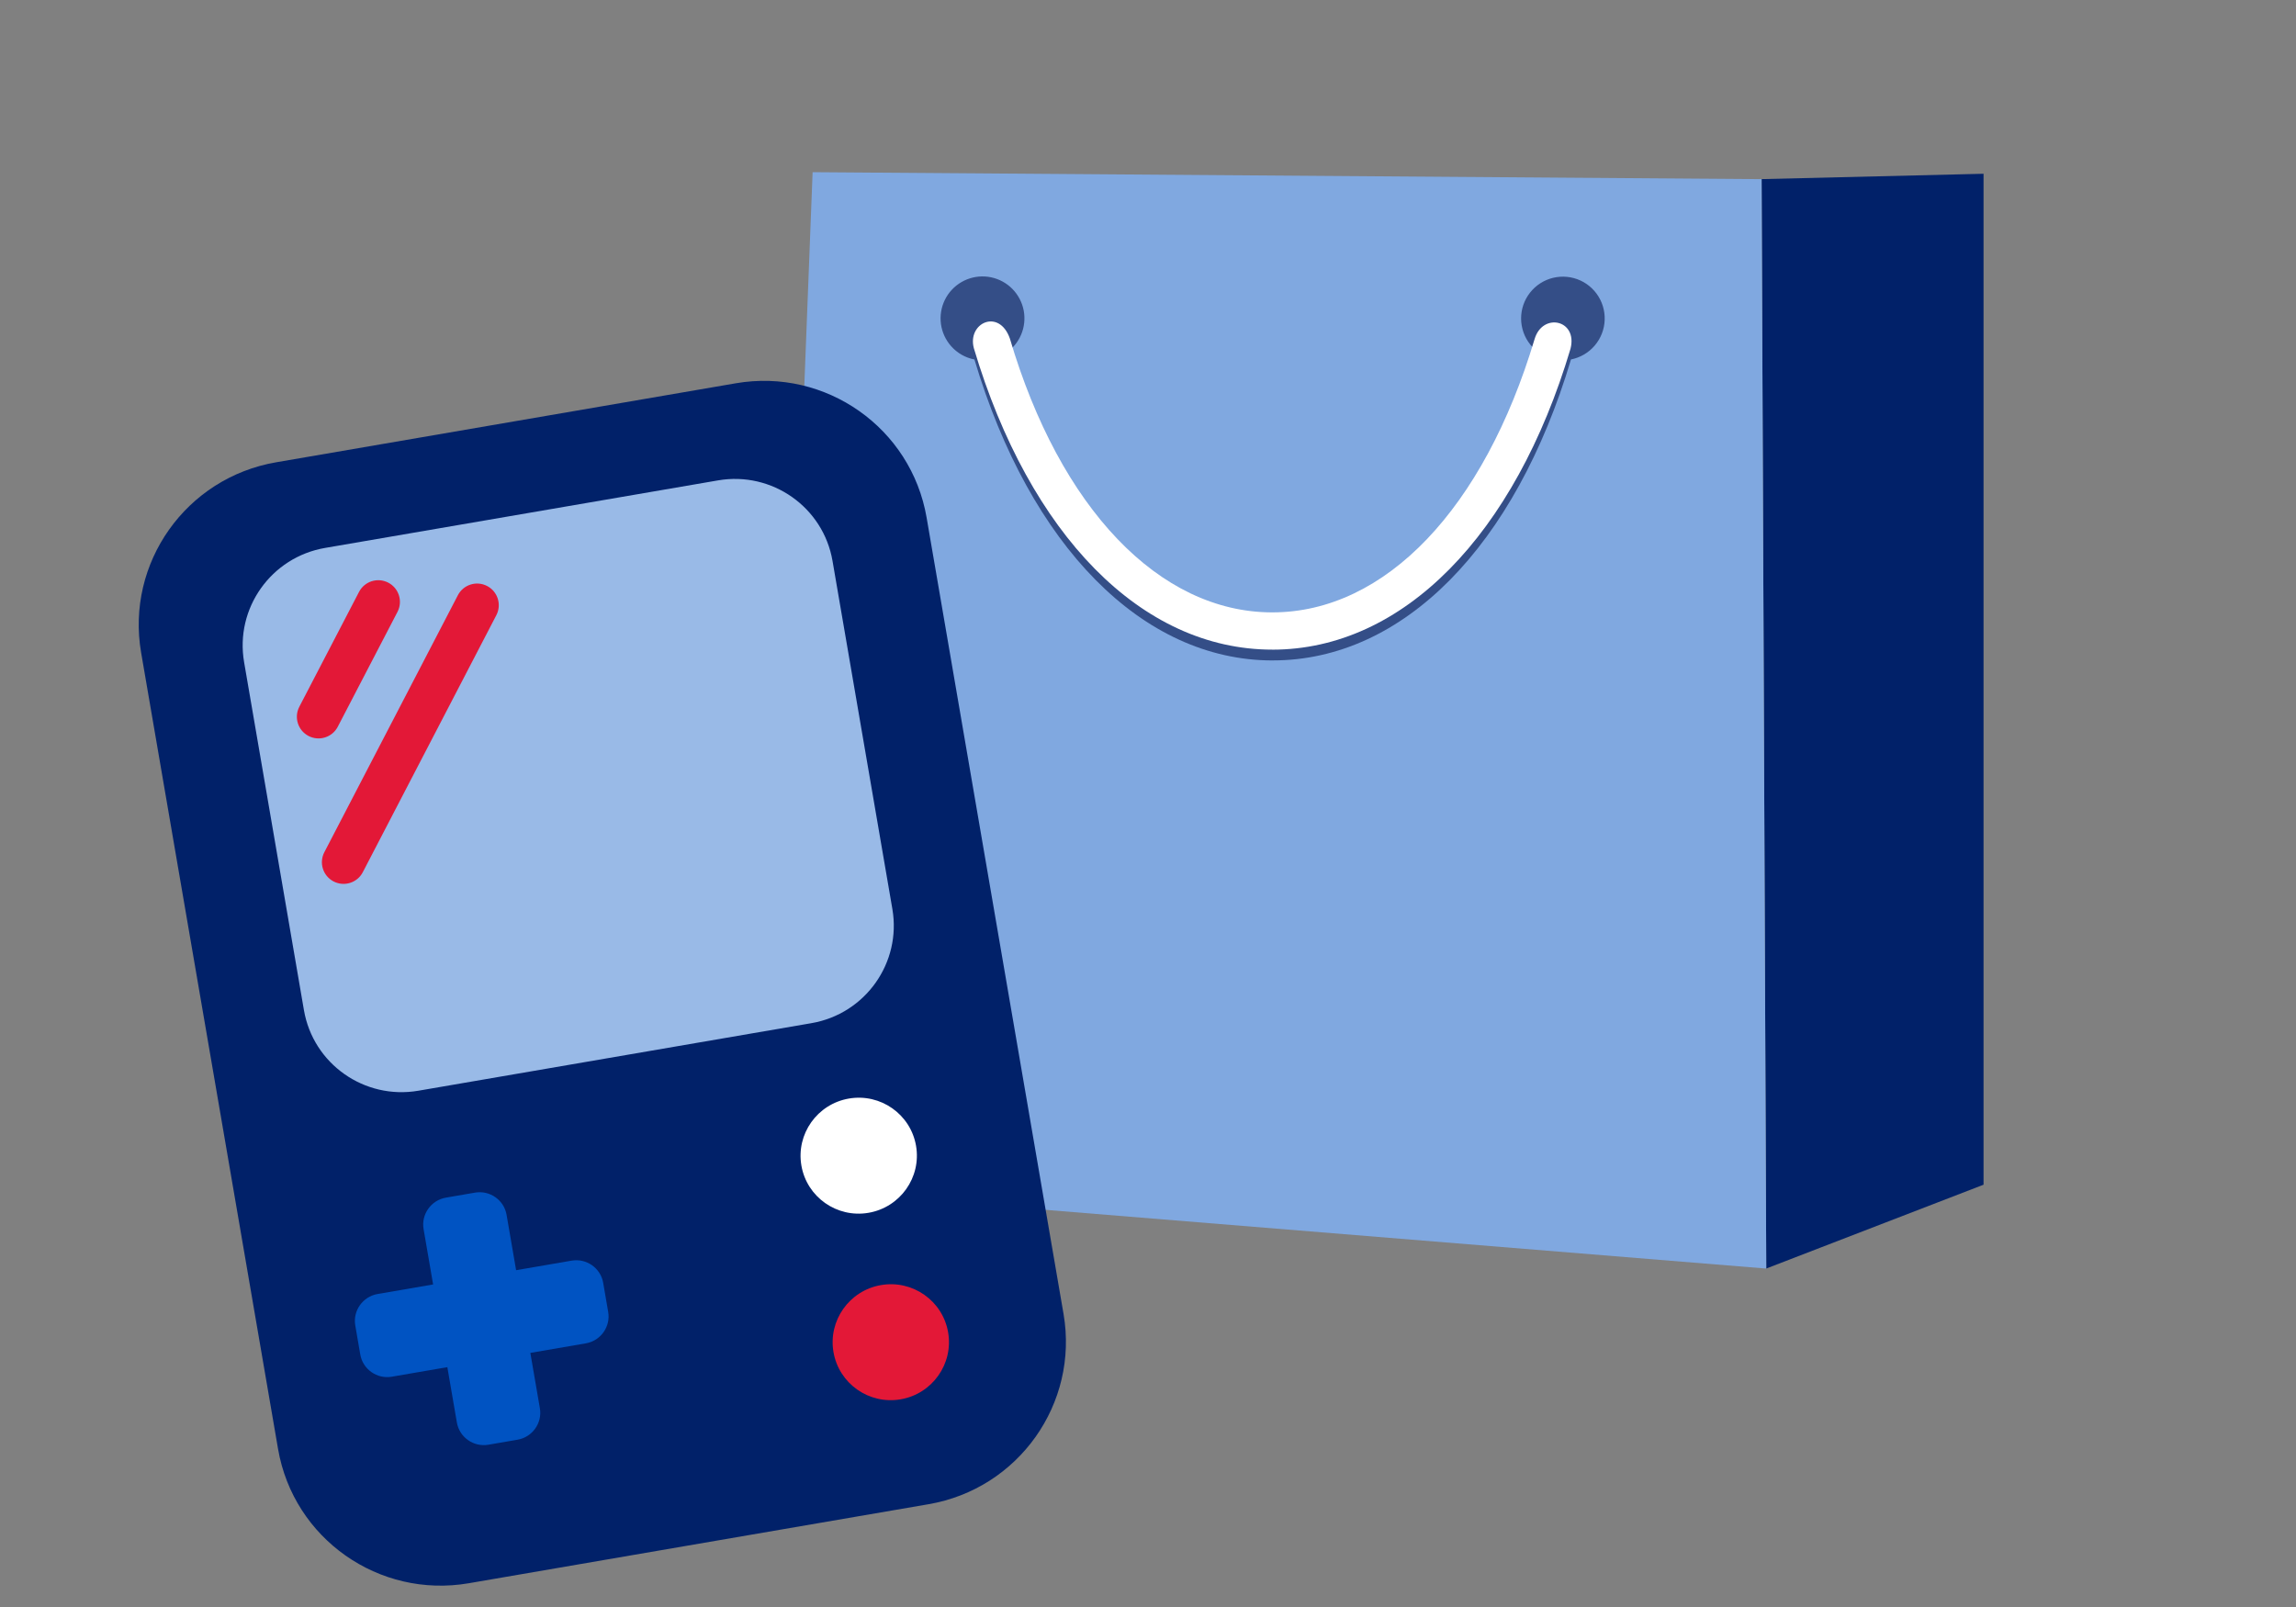
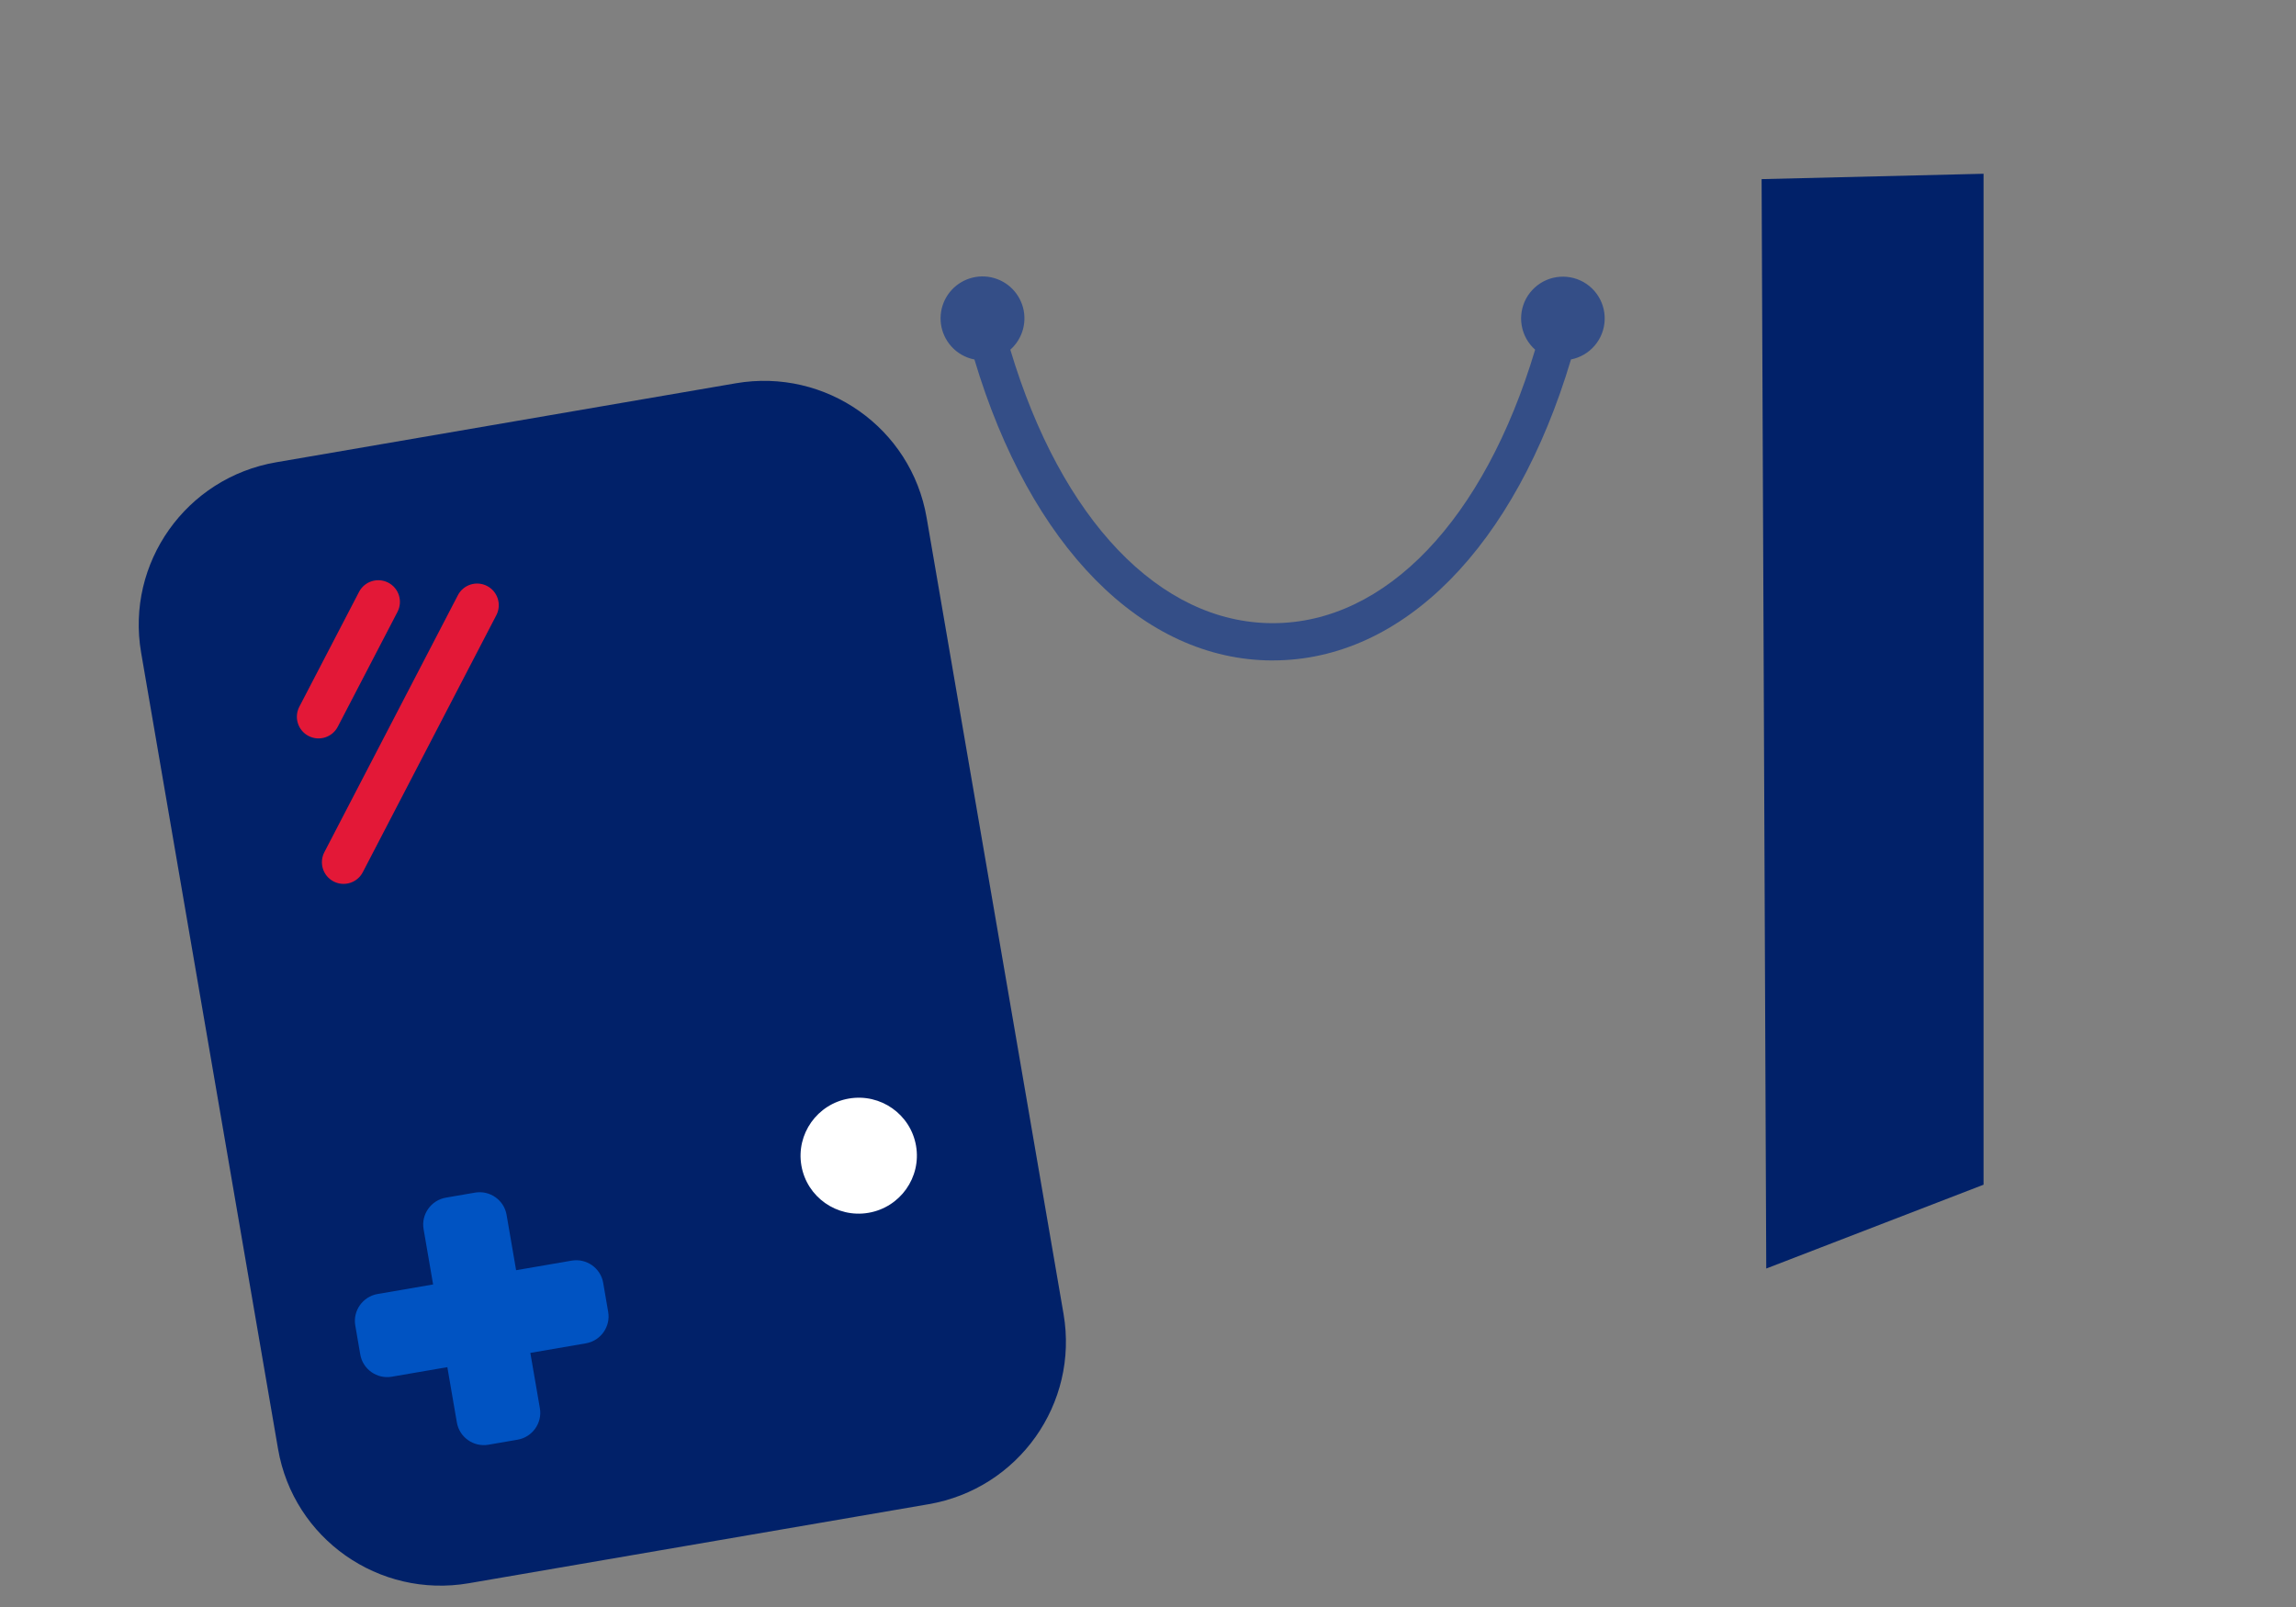
<svg xmlns="http://www.w3.org/2000/svg" fill="none" height="56" viewBox="0 0 80 56" width="80">
  <rect x="0" y="0" width="80" height="56" fill="#808080" stroke="none" />
  <g clip-rule="evenodd" fill-rule="evenodd">
    <path d="m61.542 44.205 7.571-2.921v-35.229l-7.733.187z" fill="#012169" />
-     <path d="m26.939 41.387 1.375-35.387 33.066.243.162 37.963z" fill="#80a8e0" />
    <path d="m44.348 23.014c4.548 0 8.451-3.984 10.39-10.488.322-.064.614-.234.827-.484.213-.25.336-.565.347-.893.012-.328-.088-.651-.282-.915-.195-.265-.473-.456-.79-.542-.317-.086-.654-.063-.956.066-.302.129-.551.357-.708.645s-.211.622-.154.946.221.618.467.837c-1.769 5.911-5.197 9.53-9.141 9.53s-7.376-3.619-9.145-9.53c.216-.192.37-.443.444-.723.073-.28.062-.575-.033-.848s-.268-.512-.498-.686c-.23-.174-.507-.277-.796-.294-.288-.017-.576.052-.825.198-.249.146-.45.363-.576.623-.126.26-.172.551-.133.838.04.286.163.554.355.77.212.24.497.403.811.463 1.939 6.492 5.846 10.488 10.395 10.488z" fill="#344e87" />
-     <path d="m44.332 22.639c4.548 0 8.451-3.988 10.39-10.488.256-1.01-.97-1.27-1.25-.341-1.769 5.911-5.201 9.53-9.141 9.53s-7.4-3.635-9.145-9.547c-.377-1.059-1.489-.54-1.254.341 1.939 6.5 5.838 10.504 10.399 10.504z" fill="#fff" />
  </g>
  <path d="m25.639 13.356-16.02 2.754c-3.134.539-5.239 3.508-4.702 6.631l4.771 27.751c.537 3.124 3.513 5.219 6.647 4.68l16.02-2.754c3.134-.539 5.239-3.508 4.702-6.631l-4.771-27.751c-.537-3.124-3.513-5.219-6.647-4.68z" fill="#012169" />
-   <path d="m25.02 16.74-13.694 2.354c-1.88.323-3.143 2.105-2.821 3.979l2.085 12.128c.322 1.874 2.108 3.131 3.988 2.808l13.694-2.354c1.88-.323 3.143-2.105 2.821-3.979l-2.085-12.128c-.322-1.874-2.108-3.131-3.988-2.808z" fill="#99bae7" />
  <path clip-rule="evenodd" d="m13.528 20.304c.37.192.514.648.322 1.018l-2.081 4.003c-.192.37-.648.514-1.018.322-.37-.192-.514-.648-.322-1.018l2.081-4.003c.192-.37.648-.514 1.018-.322z" fill="#e31837" fill-rule="evenodd" />
  <path clip-rule="evenodd" d="m16.972 20.42c.37.192.514.648.322 1.018l-4.653 8.956c-.192.37-.648.514-1.018.322s-.514-.648-.322-1.018l4.653-8.956c.192-.37.648-.514 1.018-.322z" fill="#e31837" fill-rule="evenodd" />
  <path d="m30.263 42.263c1.103-.19 1.844-1.235 1.655-2.334-.189-1.099-1.237-1.837-2.34-1.647-1.103.19-1.844 1.235-1.655 2.334.189 1.099 1.236 1.837 2.34 1.647z" fill="#fff" />
-   <path d="m31.381 48.763c1.103-.19 1.844-1.235 1.655-2.334-.189-1.099-1.236-1.837-2.34-1.647-1.103.19-1.844 1.235-1.655 2.334.189 1.099 1.236 1.837 2.34 1.647z" fill="#e31837" />
  <path d="m19.918 43.93-1.935.333-.332-1.929c-.088-.515-.583-.863-1.099-.774l-1.016.175c-.516.089-.866.582-.777 1.096l.332 1.929-1.935.333c-.516.089-.866.582-.777 1.096l.174 1.012c.088.515.583.863 1.099.774l1.935-.333.332 1.929c.088.515.583.863 1.099.774l1.016-.175c.516-.089.866-.582.777-1.096l-.332-1.929 1.935-.333c.516-.089.866-.582.777-1.096l-.174-1.012c-.088-.515-.583-.863-1.099-.774z" fill="#0053c2" />
</svg>